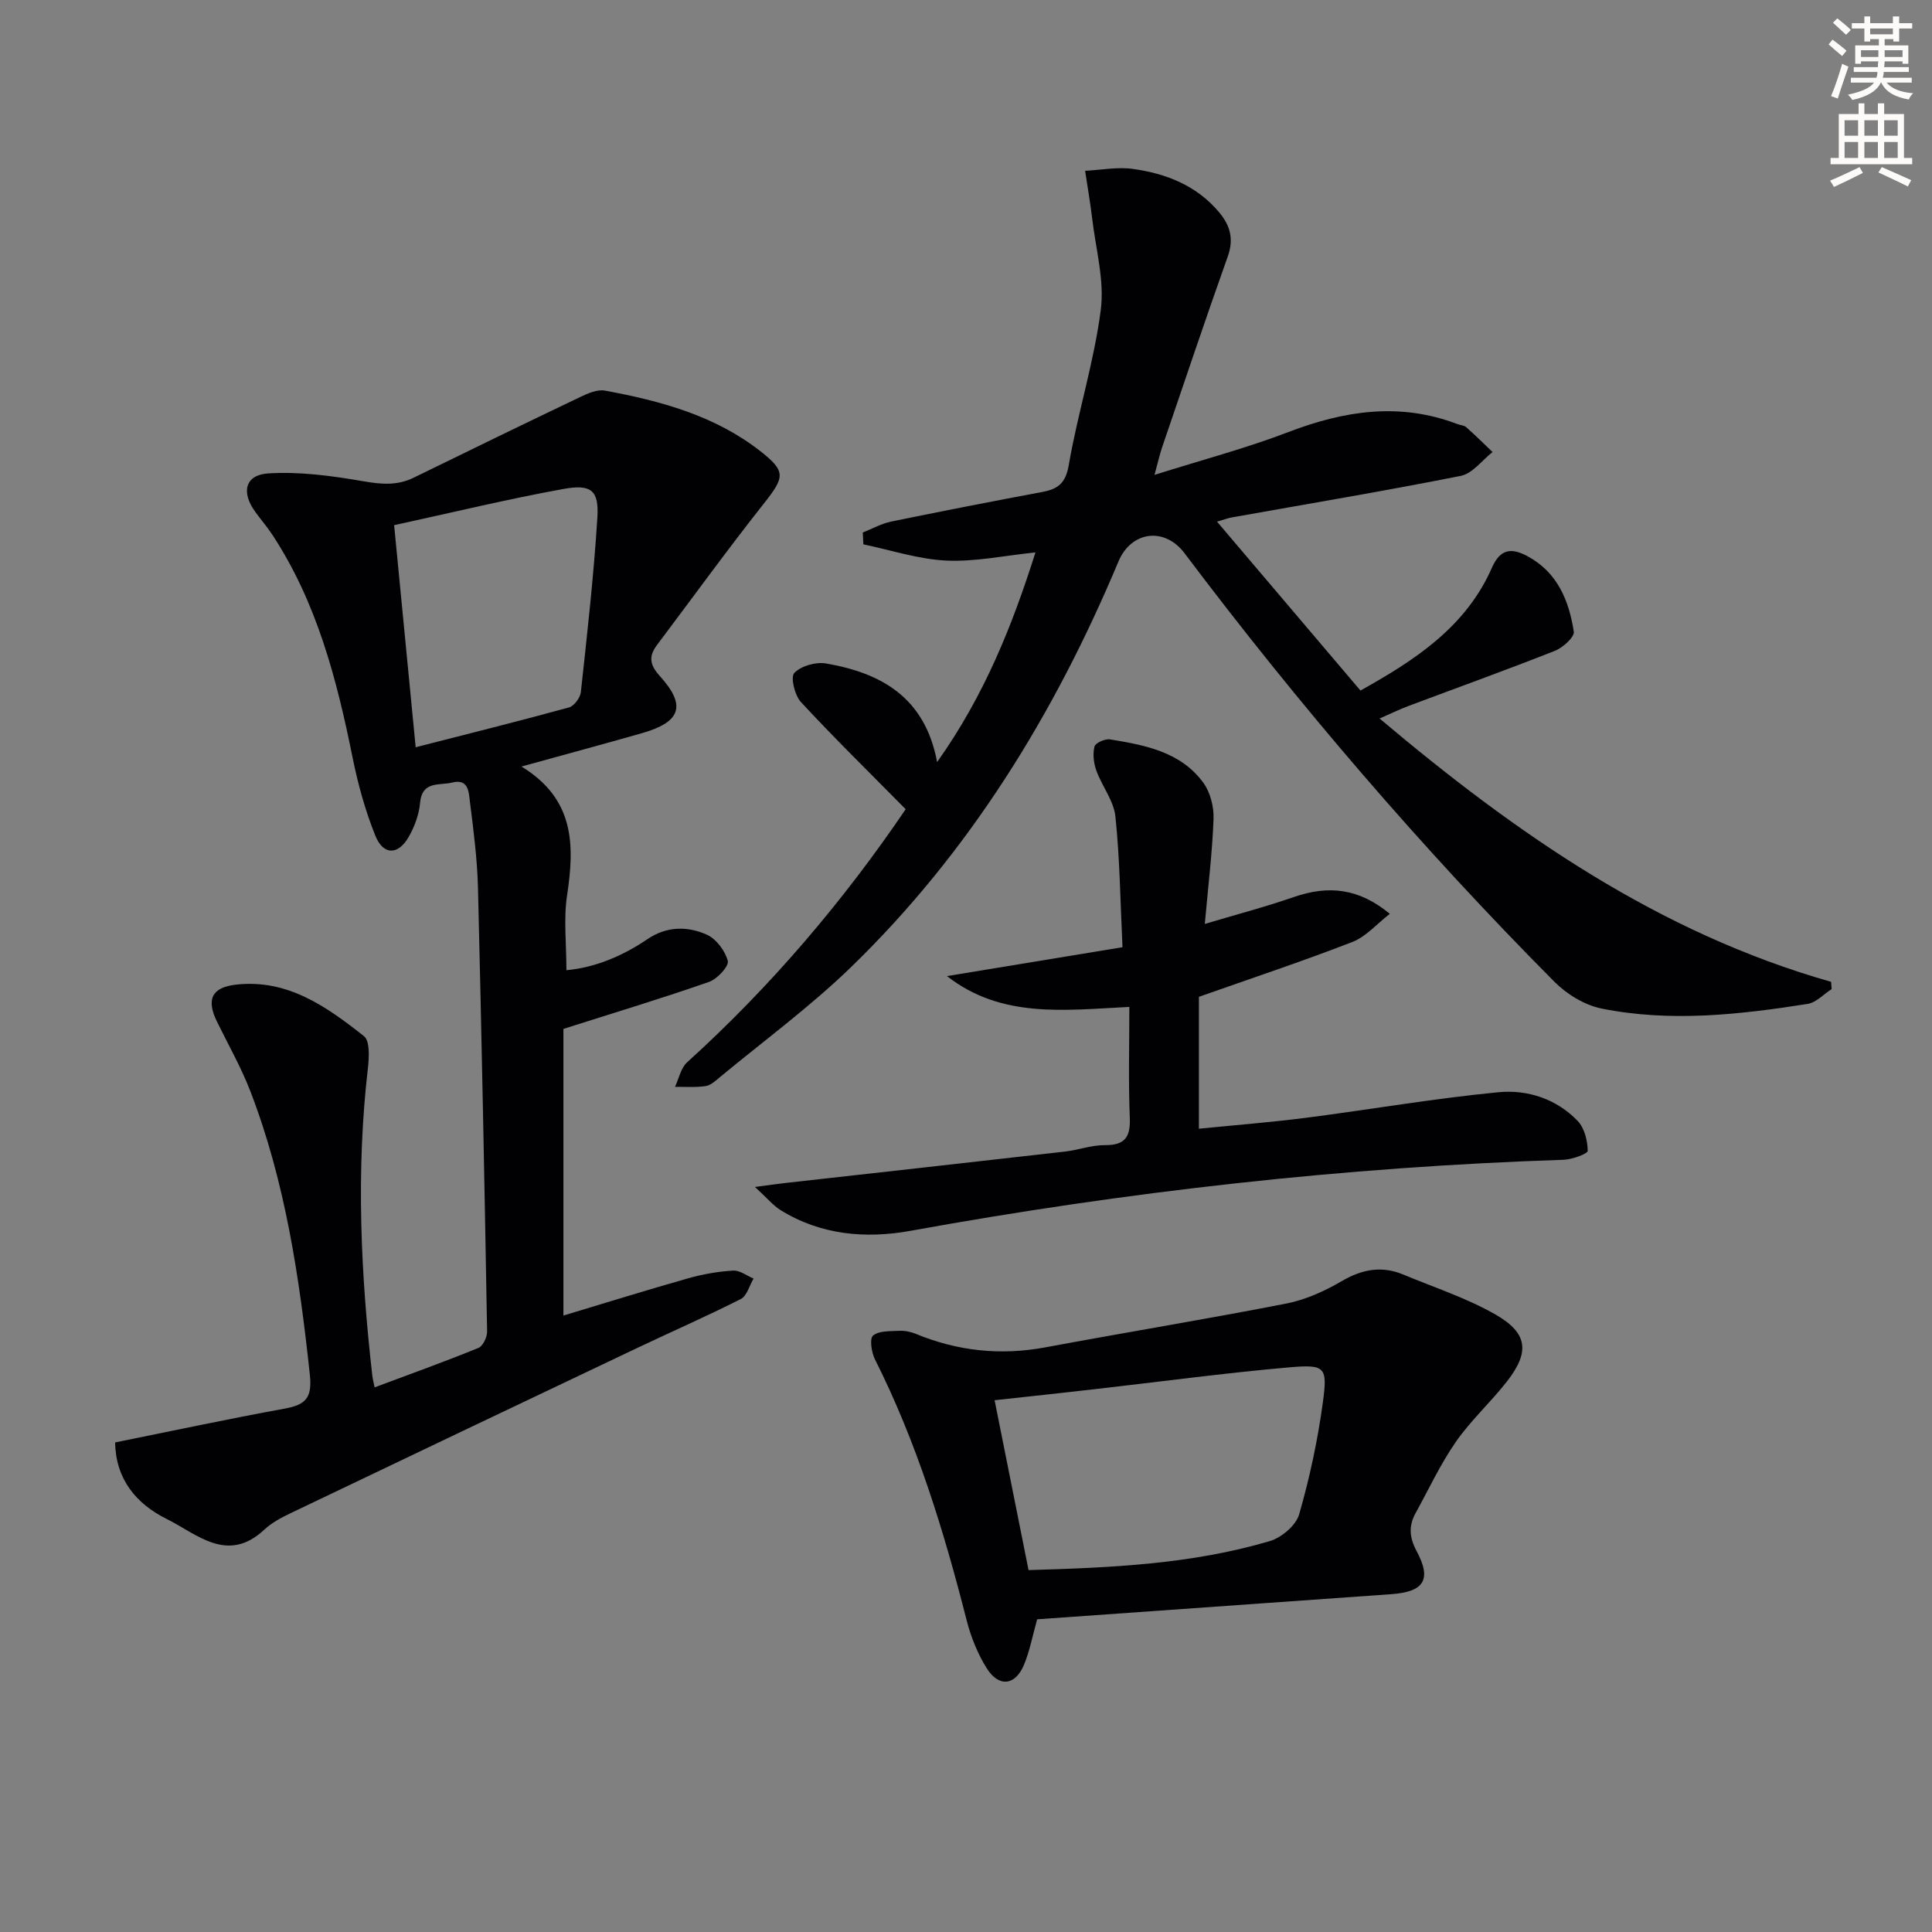
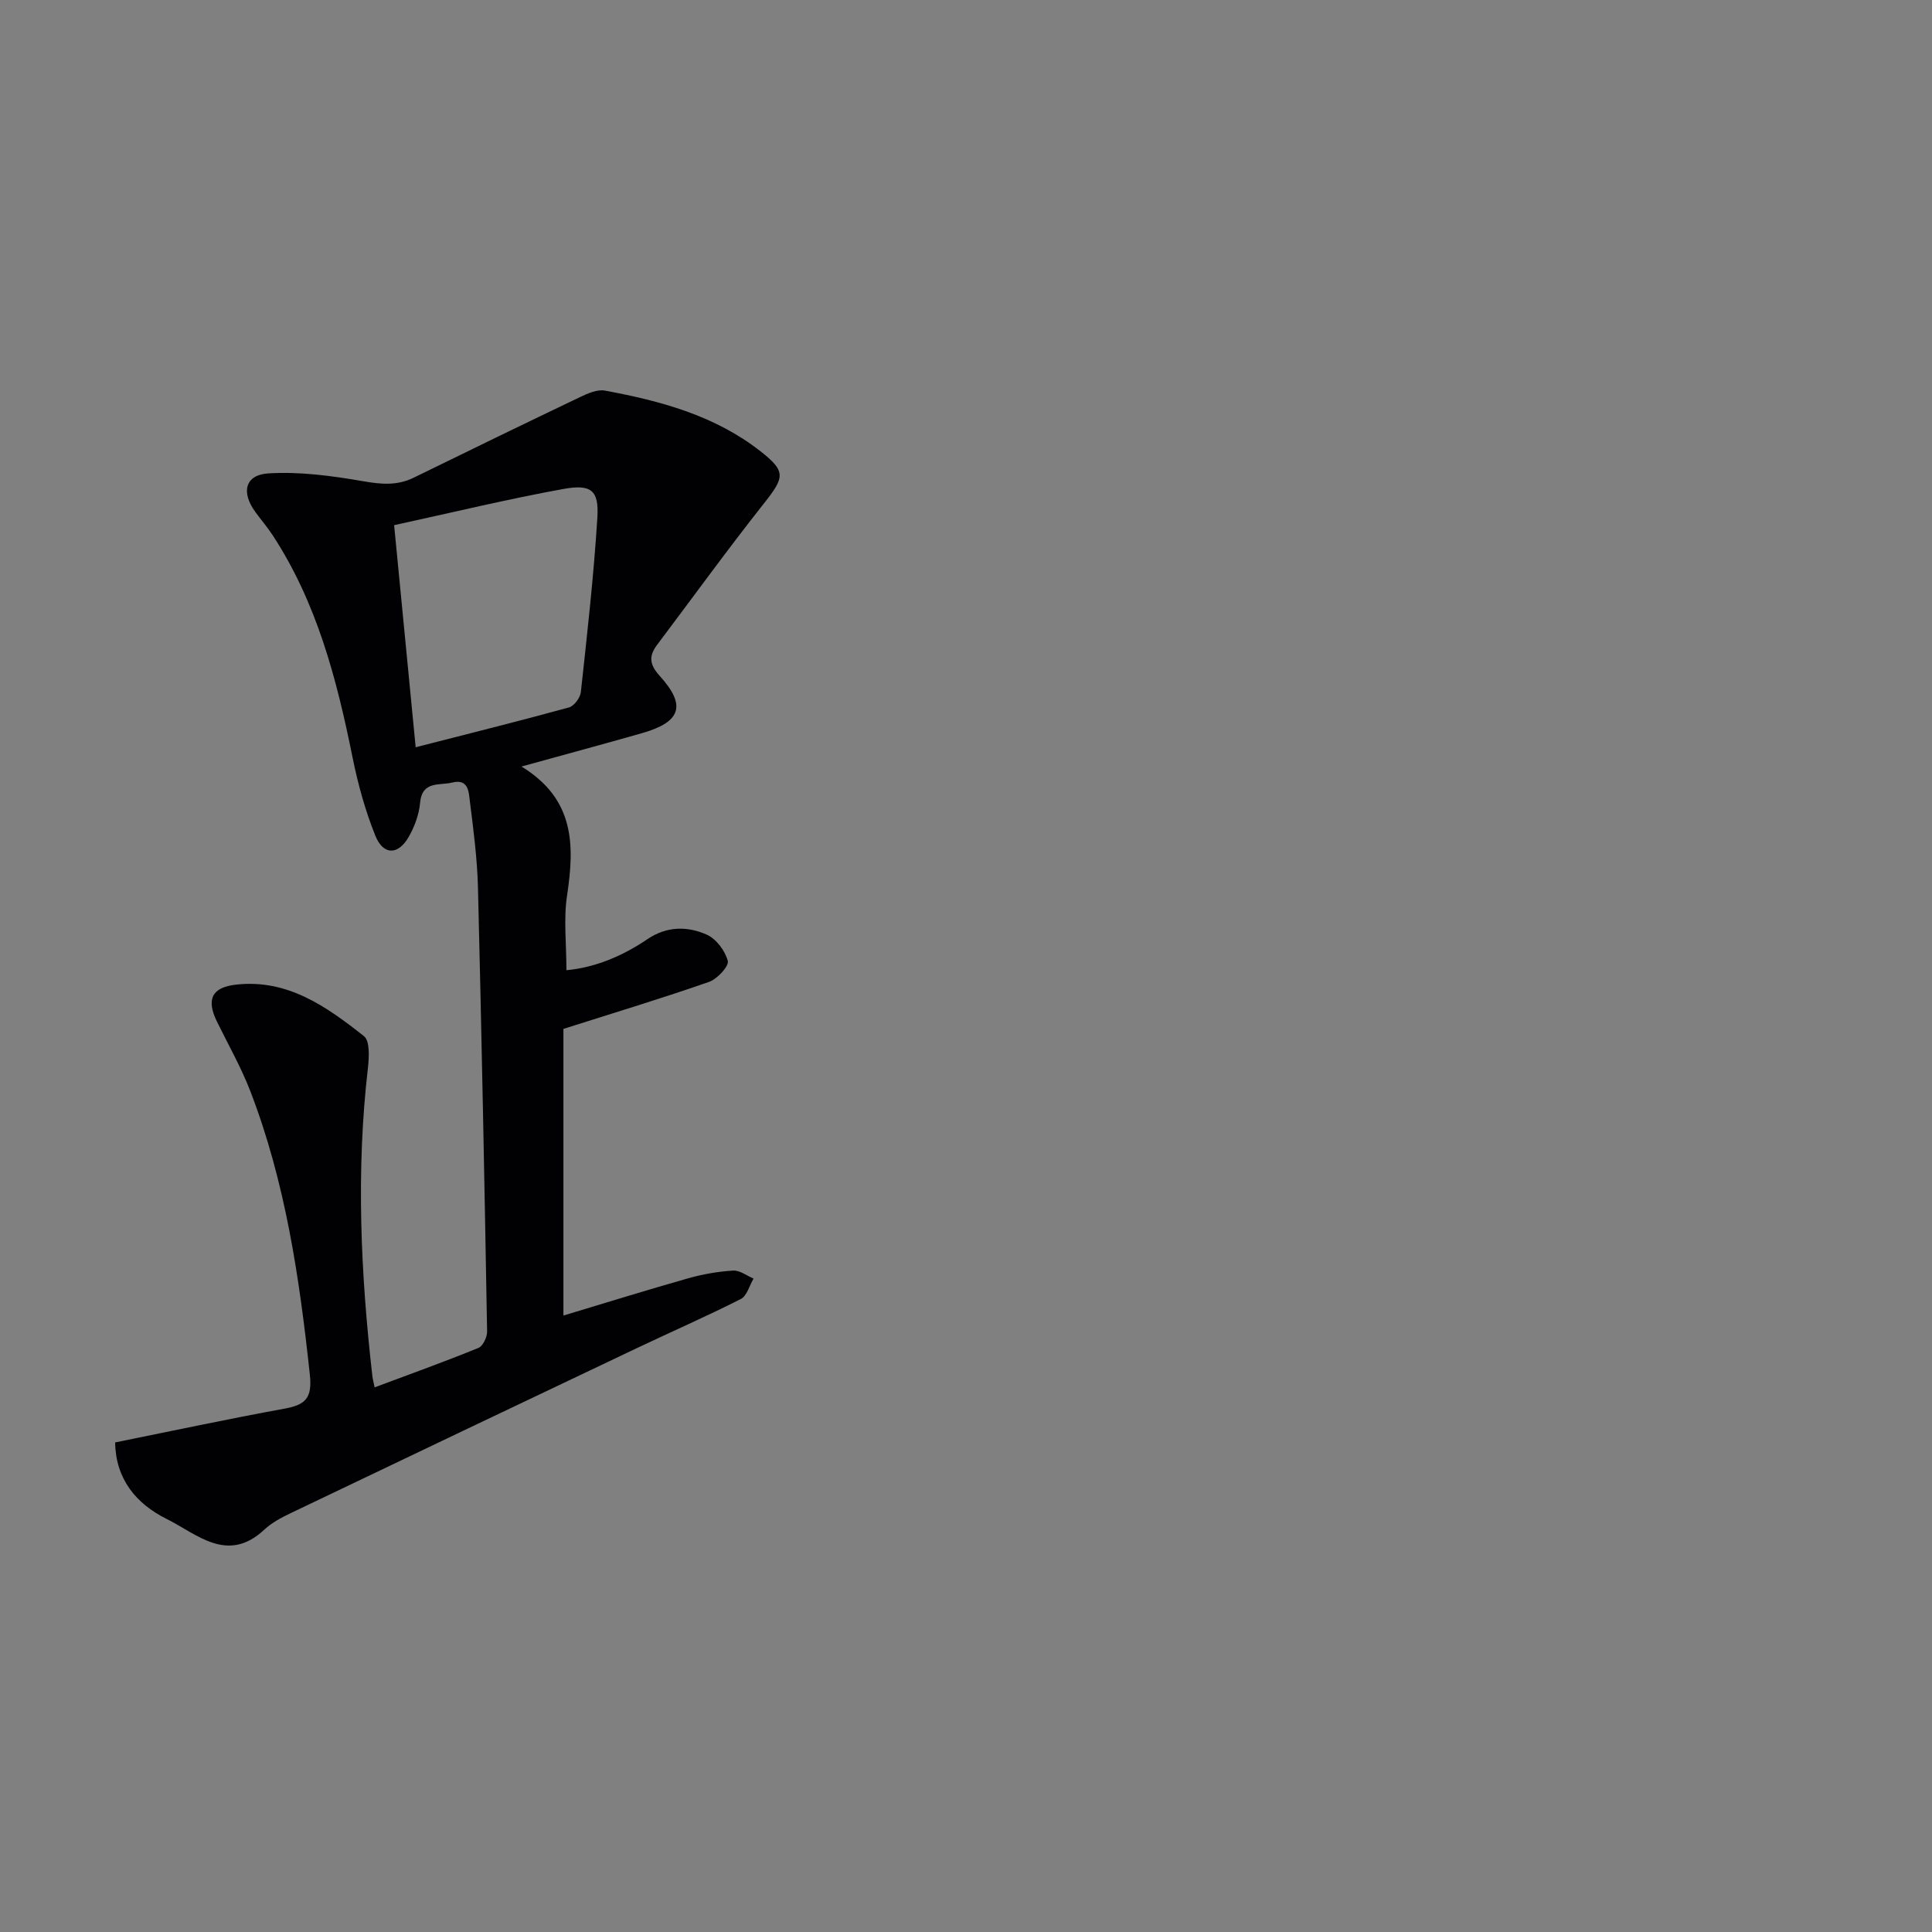
<svg xmlns="http://www.w3.org/2000/svg" enable-background="new 0 0 400 400" viewBox="0 0 400 400">
  <rect x="0" y="0" width="400" height="400" fill="#808080" stroke="none" />
-   <path d="m378.6 9.2.8-1c.9.7 1.9 1.4 2.9 2.3l-.9 1.1c-1.1-.9-2-1.7-2.8-2.4zm.5 10.7c.9-2.1 1.6-4.3 2.3-6.7.4.2.8.4 1.3.6-.7 2.1-1.5 4.3-2.2 6.6zm.4-15.2.9-.9c1 .8 2 1.6 2.8 2.4l-1 1c-1-.9-1.9-1.8-2.7-2.5zm12.5-1.3h1.2v1.4h2.7v1.1h-2.7v2.7h-1.2v-.5h-1.8v1.3h4.9v3.8h-1.2v-.5h-3.7c0 .4-.1.9-.1 1.2h5.1v1h-5.2c0 .5-.1.9-.2 1.2h6v1h-5.2c1.1 1.3 2.9 2 5.5 2.2-.4.4-.7.8-.9 1.3-2.9-.5-4.8-1.6-5.7-3.5h-.1c-.8 1.7-2.7 2.9-5.9 3.6-.2-.4-.6-.8-.9-1.1 2.8-.6 4.6-1.4 5.4-2.5h-4.8v-1h5.3c.1-.3.2-.7.2-1.2h-4.9v-1h5c0-.4 0-.8.1-1.2h-3.6v.5h-1.2v-3.8h4.9v-1.3h-1.8v.5h-1.2v-2.7h-2.6v-1.1h2.6v-1.4h1.2v1.4h4.7v-1.4zm-6.7 8.4h3.6c0-.4 0-.9 0-1.4h-3.6zm1.9-4.7h4.7v-1.2h-4.7zm6.7 3.3h-3.7v1.4h3.7z" fill="#fcfbfa" />
-   <path d="m384.7 21.4h1.3v2.2h2.8v-2.2h1.3v2.2h4.1v9.1h1.7v1.3h-16.9v-1.3h1.7v-9.1h4.1v-2.2zm.3 13.2.7 1.2c-1.8.9-3.8 1.9-6 2.9-.2-.4-.5-.8-.8-1.3 2.4-1 4.4-2 6.1-2.8zm-3.1-6.5h2.8v-3.2h-2.8zm0 4.6h2.8v-3.3h-2.8zm4.1-4.6h2.8v-3.2h-2.8zm0 4.6h2.8v-3.3h-2.8zm3.6 1.9c2.1.9 4.1 1.8 6.1 2.7l-.7 1.3c-2.2-1.1-4.2-2-6.1-2.9zm3.3-9.7h-2.8v3.2h2.8zm-2.8 7.8h2.8v-3.3h-2.8z" fill="#fcfbfa" />
  <g fill="#010103">
    <path d="m116.65 213.02v59.35c8.83-2.66 17.32-5.3 25.86-7.72 3.01-.85 6.17-1.4 9.29-1.59 1.37-.08 2.81 1.07 4.22 1.65-.86 1.45-1.38 3.6-2.65 4.24-7.1 3.6-14.42 6.79-21.61 10.21-23.86 11.34-47.71 22.69-71.54 34.1-1.94.93-3.94 1.98-5.49 3.43-7.65 7.16-13.95.9-20.25-2.22-6.35-3.15-10.54-8.31-10.64-15.83 11.99-2.42 23.48-4.88 35.04-6.99 4.31-.79 5.8-2.11 5.27-7.04-2.15-20.03-5.05-39.85-12.35-58.76-1.9-4.93-4.56-9.58-6.89-14.35-2.23-4.57-1.08-7.07 3.92-7.64 10.69-1.22 18.8 4.56 26.53 10.67 1.25.99 1.06 4.41.81 6.62-2.47 21.26-1.5 42.46.91 63.64.07.64.24 1.26.48 2.45 7.33-2.74 14.48-5.31 21.5-8.17.93-.38 1.81-2.25 1.79-3.41-.54-30.61-1.13-61.22-1.89-91.83-.15-5.96-.92-11.92-1.67-17.85-.24-1.91-.23-4.82-3.68-3.96-2.63.66-6.23-.43-6.64 4.22-.21 2.4-1.14 4.9-2.34 7.01-2.19 3.84-5.27 3.86-6.92-.23-2.09-5.19-3.6-10.68-4.71-16.17-3.27-16.2-7.38-32.06-16.59-46.1-1.09-1.66-2.41-3.18-3.58-4.8-2.93-4.04-2.11-7.64 2.73-7.94 6.48-.4 13.12.5 19.56 1.61 3.73.65 7.07.98 10.53-.72 11.47-5.62 22.95-11.2 34.47-16.7 1.58-.76 3.55-1.62 5.13-1.33 11.49 2.13 22.71 5.14 32.16 12.53 5.34 4.18 5.07 5.37.81 10.76-7.61 9.62-14.81 19.57-22.19 29.37-1.74 2.32-1.56 4.07.55 6.4 5.58 6.14 4.42 9.56-3.69 11.87-7.92 2.26-15.88 4.4-24.92 6.9 11.09 6.78 10.99 16.37 9.43 26.73-.73 4.84-.13 9.89-.13 15.44 5.89-.54 11.57-2.9 16.73-6.4 4.04-2.74 8.28-2.74 12.29-.98 1.97.86 3.85 3.36 4.39 5.46.28 1.09-2.19 3.75-3.88 4.34-9.64 3.37-19.42 6.32-30.15 9.73zm-35.05-104.29c1.54 15.86 2.97 30.69 4.46 45.98 10.97-2.81 21.38-5.4 31.73-8.24 1.07-.29 2.35-2.01 2.47-3.19 1.31-12.03 2.67-24.07 3.42-36.15.34-5.58-1.24-6.94-7-5.9-11.55 2.09-22.98 4.87-35.08 7.5z" />
-     <path d="m187.51 167.54c-7.66-7.76-14.86-14.81-21.69-22.19-1.29-1.39-2.19-5.16-1.37-6.02 1.4-1.46 4.44-2.33 6.54-1.97 11.36 1.95 20.51 6.94 23.03 20.42 9.8-13.81 15.55-28.23 20.36-43.41-6.41.66-12.48 1.97-18.47 1.69-5.76-.27-11.44-2.17-17.16-3.36-.04-.82-.08-1.63-.12-2.45 1.95-.77 3.84-1.84 5.86-2.26 10.4-2.14 20.83-4.17 31.27-6.13 3.24-.61 4.85-1.74 5.51-5.54 1.85-10.77 5.23-21.31 6.63-32.12.8-6.15-1.04-12.66-1.78-18.99-.39-3.29-.97-6.56-1.46-9.85 3.3-.16 6.68-.84 9.89-.39 6.86.96 13.16 3.4 17.83 8.95 2.32 2.75 3.11 5.53 1.82 9.17-4.67 13.12-9.1 26.34-13.6 39.53-.51 1.5-.85 3.06-1.57 5.7 9.88-3.12 18.99-5.52 27.75-8.88 11.58-4.43 23.04-6.18 34.93-1.65.62.24 1.41.25 1.86.66 1.87 1.65 3.64 3.42 5.45 5.14-2.17 1.7-4.14 4.44-6.56 4.93-15.78 3.14-31.66 5.79-47.5 8.62-.63.11-1.23.35-2.99.86 10.12 11.92 19.82 23.34 29.7 34.97 11.26-6.28 21.81-13.13 27.21-25.42 1.76-4.01 4.13-4.16 7.46-2.35 6.16 3.36 8.5 9.2 9.5 15.56.18 1.13-2.27 3.34-3.93 3.99-10.03 3.97-20.19 7.62-30.29 11.41-1.81.68-3.55 1.53-5.99 2.6 28.27 23.85 57.78 44.36 93.48 54.52.04.5.07 1 .11 1.5-1.65 1.06-3.2 2.79-4.98 3.07-14.16 2.23-28.43 3.82-42.65.96-3.5-.71-7.18-2.95-9.74-5.52-27.61-27.79-53.05-57.48-76.62-88.77-4.1-5.44-11.01-4.6-13.67 1.74-13.2 31.48-30.78 60.14-55.4 84.01-8.45 8.19-18.04 15.22-27.13 22.76-.89.74-1.88 1.67-2.93 1.83-2.08.31-4.23.14-6.35.16.81-1.72 1.21-3.9 2.51-5.08 17.49-15.83 32.57-33.7 45.25-52.4z" />
-     <path d="m214.73 335.26c-.95 3.39-1.52 6.51-2.71 9.38-1.79 4.35-5.2 4.77-7.72.77-1.91-3.03-3.3-6.55-4.19-10.03-4.72-18.55-10.32-36.76-18.96-53.94-.72-1.44-1.15-4.3-.4-4.92 1.23-1.03 3.53-.89 5.39-.99 1.13-.06 2.37.18 3.42.61 8.68 3.59 17.57 4.54 26.84 2.82 16.62-3.1 33.31-5.83 49.89-9.07 4-.78 7.96-2.57 11.49-4.64 4.23-2.48 8.31-3.23 12.8-1.35 6.41 2.68 13.12 4.85 19.1 8.29 6.67 3.84 7.05 7.75 2.33 13.81-3.37 4.32-7.5 8.07-10.61 12.55-3.2 4.61-5.59 9.78-8.31 14.71-1.47 2.66-1.31 5.05.21 7.89 3.18 5.93 1.51 8.43-5.28 8.91-24.36 1.73-48.72 3.46-73.29 5.2zm-8.81-45.36c2.4 11.99 4.68 23.43 7.03 35.17 17.01-.49 33.76-1.21 49.97-6.01 2.42-.72 5.4-3.25 6.06-5.54 2.18-7.58 3.85-15.38 4.91-23.21.99-7.33.49-7.86-7.03-7.21-13.54 1.19-27.02 3.02-40.53 4.55-6.73.78-13.46 1.49-20.41 2.25z" />
-     <path d="m156.31 245.75c3.16-.42 4.7-.64 6.24-.82 19.29-2.16 38.58-4.3 57.87-6.5 2.8-.32 5.56-1.36 8.33-1.34 4.21.03 5.33-1.72 5.16-5.73-.3-7.46-.09-14.94-.09-22.89-13.27.65-26.46 2.47-37.76-6.38 12.08-1.99 23.85-3.93 36.34-5.98-.46-9.57-.55-18.37-1.47-27.07-.34-3.26-2.77-6.26-3.94-9.49-.56-1.54-.77-3.43-.39-4.98.18-.75 2.19-1.66 3.21-1.49 7.26 1.19 14.63 2.56 19.32 8.97 1.45 1.98 2.21 4.98 2.12 7.48-.25 6.92-1.1 13.82-1.81 21.76 6.31-1.89 12.44-3.49 18.41-5.56 7.26-2.52 13.53-1.8 19.9 3.47-2.7 2.08-4.93 4.73-7.77 5.83-10.31 4-20.83 7.49-31.76 11.35v27.31c7.47-.75 14.83-1.32 22.14-2.26 13.32-1.71 26.57-4.02 39.93-5.3 5.97-.57 11.99 1.39 16.36 5.96 1.4 1.46 2.04 4.07 2.07 6.17.01.62-3.23 1.8-5.01 1.86-45.42 1.5-90.44 6.59-135.15 14.7-9.31 1.69-18.65.9-27.02-4.32-1.51-.97-2.71-2.44-5.23-4.75z" />
  </g>
</svg>